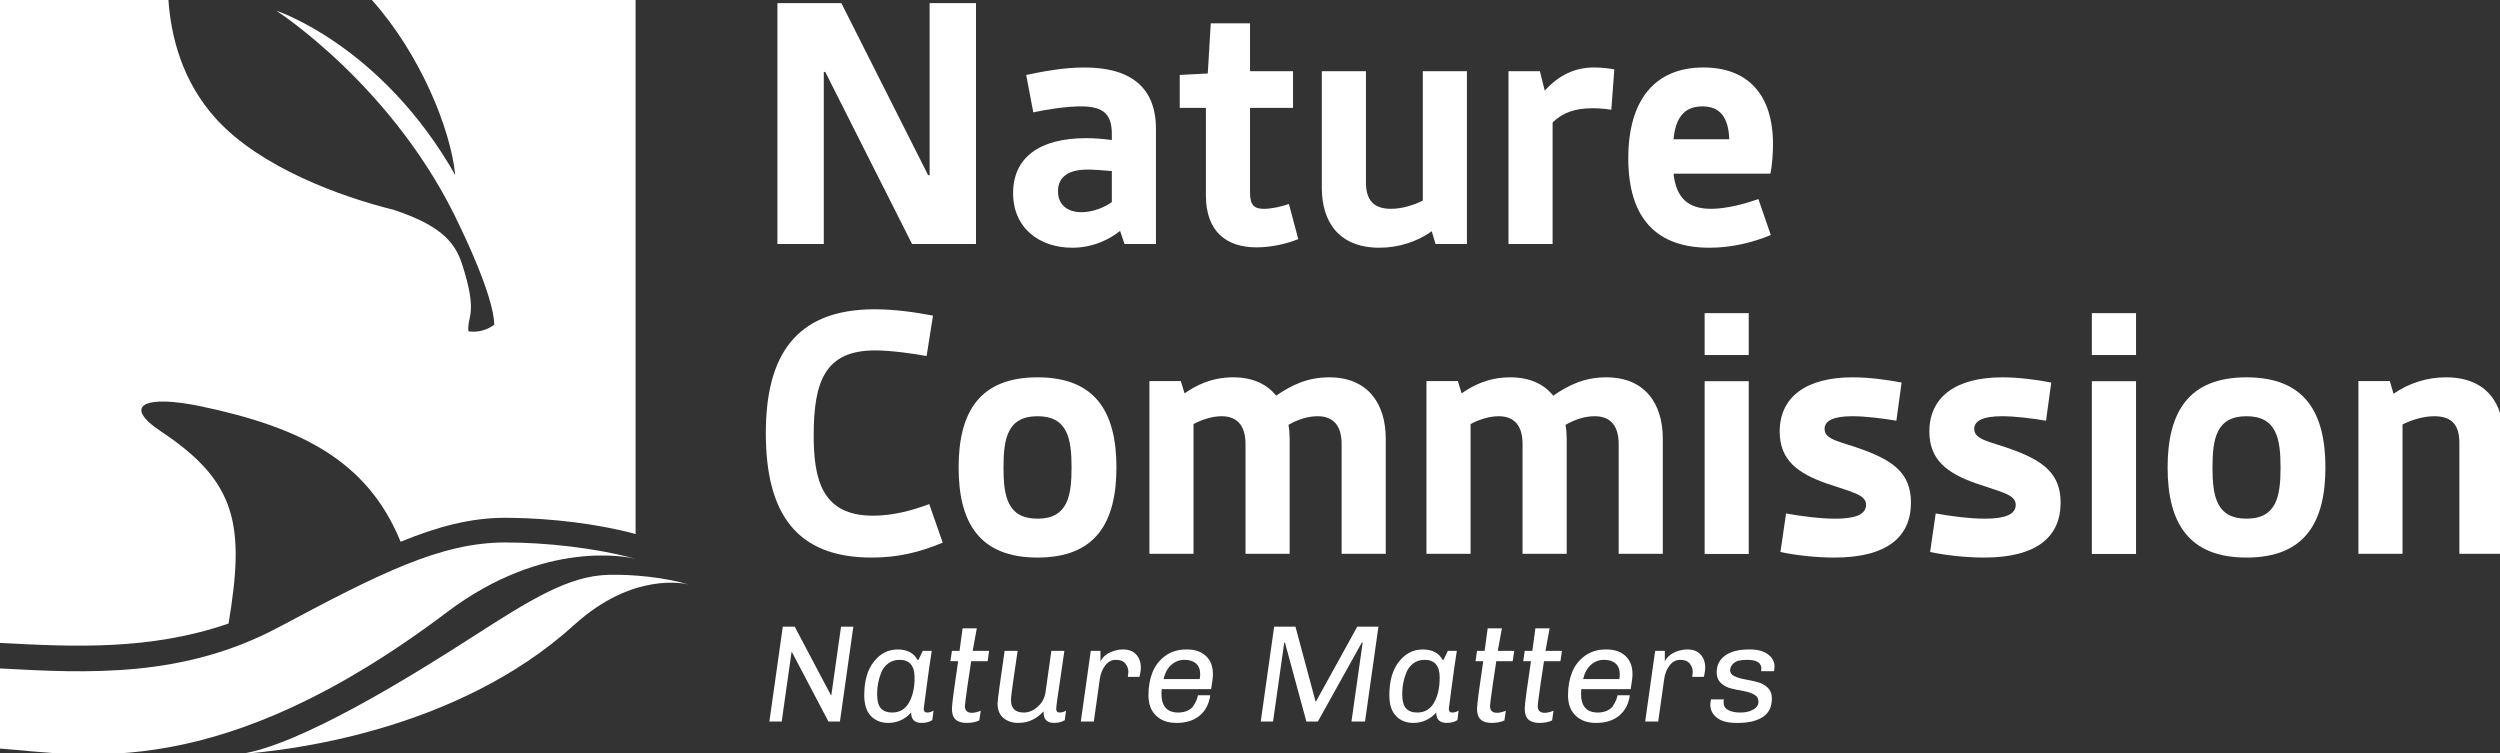
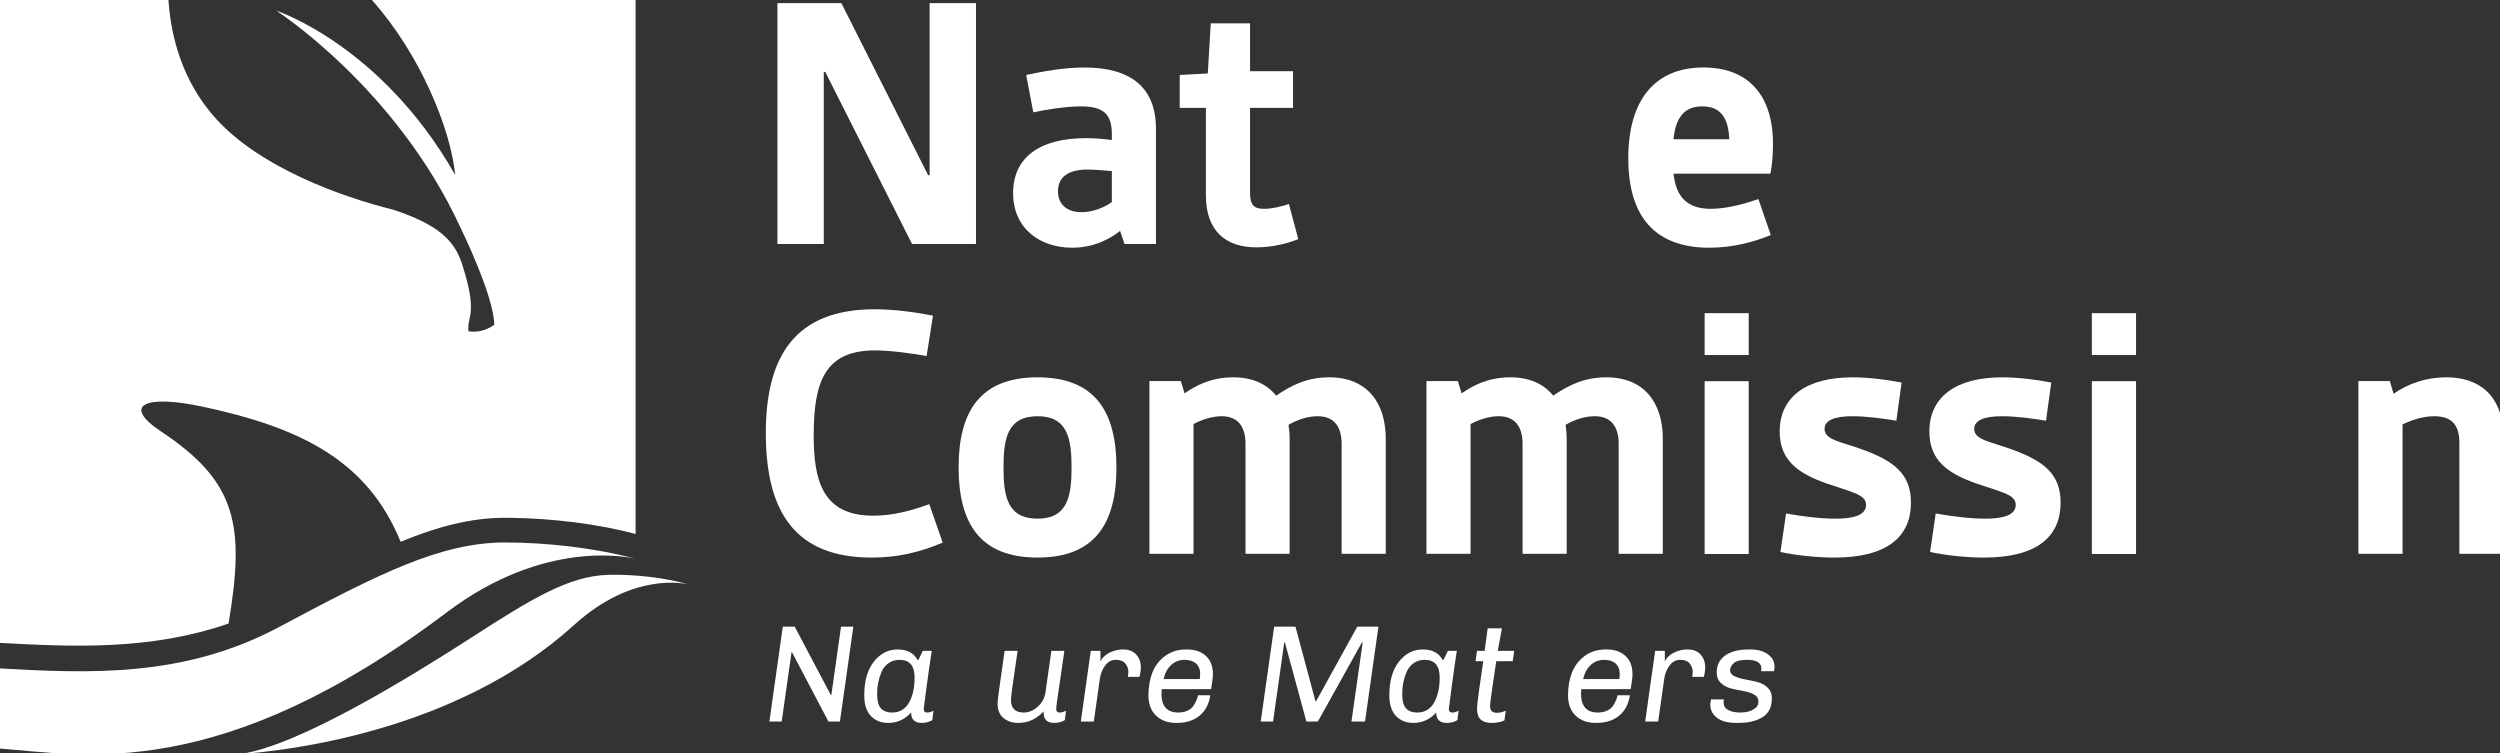
<svg xmlns="http://www.w3.org/2000/svg" width="100%" height="100%" viewBox="0 0 468 141" version="1.1" xml:space="preserve" style="fill-rule:evenodd;clip-rule:evenodd;stroke-linejoin:round;stroke-miterlimit:1.414;">
  <rect x="0" y="0" width="468" height="141" fill="#333333" stroke="none" />
  <g transform="matrix(0.336,0,0,0.336,-9.54778e-14,5.68434e-14)">
    <g transform="matrix(5.556,0,0,5.556,435.518,349.133)">
      <path d="M0,9.514L-1.235,9.514L0.111,0L1.304,0L4.937,6.879L4.978,6.865L5.95,0L7.184,0L5.839,9.514L4.687,9.514L1.026,2.552L0.985,2.566L0,9.514Z" style="fill:white;fill-rule:nonzero;" />
    </g>
    <g transform="matrix(5.556,0,0,5.556,481.513,377.257)">
      <path d="M0,1.817C0,0.384 0.321,-0.739 0.964,-1.553C1.607,-2.367 2.402,-2.774 3.349,-2.774C4.297,-2.774 4.96,-2.427 5.34,-1.734L5.437,-1.734L5.867,-2.635L6.768,-2.635C6.62,-1.72 6.449,-0.527 6.255,0.943C6.061,2.413 5.964,3.158 5.964,3.176C5.964,3.426 6.077,3.551 6.303,3.551C6.53,3.551 6.745,3.486 6.948,3.356L6.824,4.313C6.528,4.498 6.172,4.591 5.755,4.591C5.053,4.591 4.701,4.244 4.701,3.551C4.064,4.244 3.301,4.591 2.413,4.591C1.683,4.591 1.098,4.357 0.659,3.89C0.219,3.424 0,2.732 0,1.817M1.29,1.644C1.29,2.369 1.419,2.869 1.678,3.141C1.937,3.414 2.312,3.551 2.802,3.551C3.541,3.551 4.1,3.222 4.48,2.566C4.859,1.91 5.048,1.068 5.048,0.042C5.048,-1.142 4.545,-1.734 3.537,-1.734C3.111,-1.734 2.741,-1.62 2.427,-1.394C2.113,-1.167 1.877,-0.869 1.72,-0.499C1.433,0.204 1.29,0.918 1.29,1.644" style="fill:white;fill-rule:nonzero;" />
    </g>
    <g transform="matrix(5.556,0,0,5.556,531.44,367.856)">
-       <path d="M0,3.079L0.43,0.097L-0.346,0.097L-0.194,-0.943L0.569,-0.943L0.874,-3.204L2.302,-3.204L1.886,-0.943L3.537,-0.943L3.384,0.097L1.734,0.097C1.687,0.402 1.628,0.809 1.554,1.318C1.479,1.826 1.433,2.127 1.415,2.219L1.304,3.024C1.174,3.93 1.109,4.452 1.109,4.591C1.109,5.044 1.341,5.27 1.803,5.27C2.062,5.27 2.358,5.201 2.691,5.062L2.552,6.033C2.2,6.2 1.778,6.283 1.283,6.283C0.788,6.283 0.418,6.169 0.173,5.943C-0.072,5.717 -0.194,5.353 -0.194,4.854C-0.194,4.623 -0.13,4.032 0,3.079" style="fill:white;fill-rule:nonzero;" />
-     </g>
+       </g>
    <g transform="matrix(5.556,0,0,5.556,555.787,373.48)">
      <path d="M0,3.315C0,3.028 0.236,1.272 0.708,-1.955L2.011,-1.955L1.678,0.333C1.457,1.785 1.345,2.668 1.345,2.982C1.345,3.814 1.775,4.23 2.635,4.23C3.125,4.23 3.585,4.038 4.015,3.655C4.445,3.271 4.707,2.807 4.799,2.261L5.395,-1.955L6.699,-1.955L6.283,0.915C6.015,2.654 5.881,3.641 5.881,3.877C5.881,4.112 5.994,4.23 6.221,4.23C6.447,4.23 6.662,4.165 6.866,4.036L6.74,4.993C6.445,5.178 6.089,5.27 5.673,5.27C4.97,5.27 4.618,4.928 4.618,4.244L4.618,4.106C4.332,4.429 3.976,4.704 3.551,4.931C3.125,5.157 2.626,5.27 2.053,5.27C1.48,5.27 0.994,5.109 0.597,4.785C0.199,4.462 0,3.971 0,3.315" style="fill:white;fill-rule:nonzero;" />
    </g>
    <g transform="matrix(5.556,0,0,5.556,609.414,361.844)">
      <path d="M0,7.226L-1.304,7.226L-0.305,0.139L0.666,0.139L0.666,1.193C0.924,0.685 1.396,0.329 2.081,0.125C2.349,0.042 2.635,0 2.94,0C3.504,0 3.941,0.169 4.251,0.507C4.561,0.844 4.715,1.286 4.715,1.831C4.715,1.97 4.697,2.148 4.66,2.365C4.623,2.583 4.591,2.71 4.563,2.746L3.412,2.746C3.449,2.497 3.467,2.335 3.467,2.261C3.467,1.956 3.368,1.676 3.169,1.422C2.97,1.168 2.651,1.04 2.212,1.04C1.773,1.04 1.41,1.237 1.124,1.63C0.837,2.023 0.661,2.478 0.596,2.996L0,7.226Z" style="fill:white;fill-rule:nonzero;" />
    </g>
    <g transform="matrix(5.556,0,0,5.556,644.048,365.931)">
      <path d="M0,5.894C-0.504,5.404 -0.756,4.729 -0.756,3.869C-0.756,3.01 -0.622,2.242 -0.354,1.567C-0.086,0.892 0.34,0.34 0.922,-0.09C1.505,-0.52 2.207,-0.735 3.031,-0.735L3.128,-0.735C3.913,-0.735 4.539,-0.518 5.007,-0.083C5.474,0.352 5.707,0.952 5.707,1.72L5.707,1.872C5.707,2.067 5.647,2.524 5.527,3.245L0.576,3.245C0.557,3.449 0.548,3.597 0.548,3.689C0.548,4.956 1.107,5.589 2.226,5.589C2.586,5.589 2.903,5.524 3.176,5.395C3.449,5.265 3.65,5.095 3.779,4.882C4.01,4.521 4.154,4.18 4.209,3.856L5.443,3.856C5.323,4.725 4.969,5.404 4.383,5.894C3.795,6.384 3.031,6.629 2.087,6.629L2.032,6.629C1.181,6.629 0.504,6.384 0,5.894M0.756,2.233L4.389,2.233C4.417,2.048 4.431,1.882 4.431,1.734C4.431,1.272 4.292,0.918 4.015,0.673C3.738,0.428 3.352,0.305 2.857,0.305C2.362,0.305 1.928,0.467 1.554,0.791C1.179,1.114 0.913,1.595 0.756,2.233" style="fill:white;fill-rule:nonzero;" />
    </g>
    <g transform="matrix(5.556,0,0,5.556,709.271,349.133)">
      <path d="M0,9.514L-1.235,9.514L0.111,0L2.247,0L4.257,7.489L4.313,7.489L8.446,0L10.568,0L9.223,9.514L7.863,9.514L8.987,1.595L8.903,1.595L4.493,9.514L3.342,9.514L1.192,1.595L1.123,1.595L0,9.514Z" style="fill:white;fill-rule:nonzero;" />
    </g>
    <g transform="matrix(5.556,0,0,5.556,774.066,377.257)">
      <path d="M0,1.817C0,0.384 0.321,-0.739 0.964,-1.553C1.607,-2.367 2.402,-2.774 3.349,-2.774C4.297,-2.774 4.96,-2.427 5.34,-1.734L5.437,-1.734L5.867,-2.635L6.768,-2.635C6.62,-1.72 6.449,-0.527 6.255,0.943C6.061,2.413 5.964,3.158 5.964,3.176C5.964,3.426 6.077,3.551 6.303,3.551C6.53,3.551 6.745,3.486 6.948,3.356L6.824,4.313C6.527,4.498 6.172,4.591 5.755,4.591C5.053,4.591 4.701,4.244 4.701,3.551C4.064,4.244 3.301,4.591 2.413,4.591C1.683,4.591 1.098,4.357 0.659,3.89C0.219,3.424 0,2.732 0,1.817M1.29,1.644C1.29,2.369 1.419,2.869 1.678,3.141C1.937,3.414 2.311,3.551 2.802,3.551C3.541,3.551 4.1,3.222 4.479,2.566C4.859,1.91 5.048,1.068 5.048,0.042C5.048,-1.142 4.544,-1.734 3.537,-1.734C3.111,-1.734 2.741,-1.62 2.427,-1.394C2.113,-1.167 1.877,-0.869 1.72,-0.499C1.433,0.204 1.29,0.918 1.29,1.644" style="fill:white;fill-rule:nonzero;" />
    </g>
    <g transform="matrix(5.556,0,0,5.556,823.995,367.856)">
      <path d="M0,3.079L0.43,0.097L-0.346,0.097L-0.194,-0.943L0.569,-0.943L0.874,-3.204L2.302,-3.204L1.886,-0.943L3.537,-0.943L3.384,0.097L1.734,0.097C1.687,0.402 1.628,0.809 1.554,1.318C1.479,1.826 1.433,2.127 1.415,2.219L1.304,3.024C1.174,3.93 1.109,4.452 1.109,4.591C1.109,5.044 1.341,5.27 1.803,5.27C2.062,5.27 2.358,5.201 2.691,5.062L2.552,6.033C2.2,6.2 1.778,6.283 1.283,6.283C0.788,6.283 0.418,6.169 0.173,5.943C-0.072,5.717 -0.194,5.353 -0.194,4.854C-0.194,4.623 -0.13,4.032 0,3.079" style="fill:white;fill-rule:nonzero;" />
    </g>
    <g transform="matrix(5.556,0,0,5.556,850.575,367.856)">
-       <path d="M0,3.079L0.43,0.097L-0.346,0.097L-0.194,-0.943L0.569,-0.943L0.874,-3.204L2.302,-3.204L1.886,-0.943L3.537,-0.943L3.384,0.097L1.734,0.097C1.687,0.402 1.627,0.809 1.554,1.318C1.479,1.826 1.433,2.127 1.415,2.219L1.304,3.024C1.174,3.93 1.109,4.452 1.109,4.591C1.109,5.044 1.341,5.27 1.803,5.27C2.061,5.27 2.358,5.201 2.691,5.062L2.552,6.033C2.2,6.2 1.778,6.283 1.283,6.283C0.788,6.283 0.418,6.169 0.173,5.943C-0.072,5.717 -0.194,5.353 -0.194,4.854C-0.194,4.623 -0.13,4.032 0,3.079" style="fill:white;fill-rule:nonzero;" />
-     </g>
+       </g>
    <g transform="matrix(5.556,0,0,5.556,877.813,365.931)">
      <path d="M0,5.894C-0.504,5.404 -0.756,4.729 -0.756,3.869C-0.756,3.01 -0.622,2.242 -0.354,1.567C-0.086,0.892 0.34,0.34 0.922,-0.09C1.505,-0.52 2.207,-0.735 3.03,-0.735L3.127,-0.735C3.913,-0.735 4.539,-0.518 5.007,-0.083C5.473,0.352 5.707,0.952 5.707,1.72L5.707,1.872C5.707,2.067 5.647,2.524 5.527,3.245L0.576,3.245C0.557,3.449 0.548,3.597 0.548,3.689C0.548,4.956 1.107,5.589 2.226,5.589C2.586,5.589 2.903,5.524 3.176,5.395C3.449,5.265 3.65,5.095 3.779,4.882C4.01,4.521 4.154,4.18 4.209,3.856L5.443,3.856C5.323,4.725 4.969,5.404 4.383,5.894C3.795,6.384 3.03,6.629 2.087,6.629L2.031,6.629C1.181,6.629 0.504,6.384 0,5.894M0.756,2.233L4.389,2.233C4.417,2.048 4.431,1.882 4.431,1.734C4.431,1.272 4.292,0.918 4.015,0.673C3.738,0.428 3.352,0.305 2.857,0.305C2.362,0.305 1.928,0.467 1.554,0.791C1.179,1.114 0.913,1.595 0.756,2.233" style="fill:white;fill-rule:nonzero;" />
    </g>
    <g transform="matrix(5.556,0,0,5.556,923.849,361.844)">
      <path d="M0,7.226L-1.304,7.226L-0.305,0.139L0.666,0.139L0.666,1.193C0.924,0.685 1.396,0.329 2.081,0.125C2.349,0.042 2.635,0 2.94,0C3.505,0 3.941,0.169 4.251,0.507C4.561,0.844 4.716,1.286 4.716,1.831C4.716,1.97 4.697,2.148 4.66,2.365C4.623,2.583 4.591,2.71 4.563,2.746L3.412,2.746C3.449,2.497 3.467,2.335 3.467,2.261C3.467,1.956 3.368,1.676 3.169,1.422C2.97,1.168 2.651,1.04 2.212,1.04C1.773,1.04 1.41,1.237 1.124,1.63C0.837,2.023 0.661,2.478 0.597,2.996L0,7.226Z" style="fill:white;fill-rule:nonzero;" />
    </g>
    <g transform="matrix(5.556,0,0,5.556,981.251,391.277)">
      <path d="M0,-3.231L0.014,-3.383C0.014,-3.966 -0.467,-4.258 -1.428,-4.258C-2.057,-4.258 -2.496,-4.149 -2.746,-3.931C-2.995,-3.714 -3.12,-3.476 -3.12,-3.217C-3.12,-2.958 -2.977,-2.759 -2.691,-2.621C-2.404,-2.482 -2.055,-2.375 -1.643,-2.302C-1.232,-2.228 -0.821,-2.14 -0.409,-2.038C0.002,-1.936 0.352,-1.749 0.638,-1.476C0.924,-1.204 1.068,-0.846 1.068,-0.402C1.068,0.468 0.761,1.096 0.146,1.485C-0.469,1.873 -1.28,2.067 -2.288,2.067L-2.496,2.067C-3.356,2.067 -4.006,1.894 -4.445,1.547C-4.884,1.2 -5.104,0.768 -5.104,0.25C-5.104,0.13 -5.092,0.012 -5.069,-0.103C-5.046,-0.219 -5.034,-0.281 -5.034,-0.291L-3.744,-0.291L-3.772,-0.097L-3.772,0.028C-3.772,0.361 -3.62,0.611 -3.314,0.777C-3.01,0.943 -2.6,1.027 -2.087,1.027C-1.574,1.027 -1.144,0.928 -0.797,0.728C-0.451,0.53 -0.277,0.269 -0.277,-0.055C-0.277,-0.378 -0.421,-0.619 -0.707,-0.776C-0.994,-0.933 -1.343,-1.049 -1.755,-1.123C-2.166,-1.197 -2.577,-1.282 -2.989,-1.379C-3.4,-1.476 -3.749,-1.659 -4.036,-1.927C-4.322,-2.195 -4.466,-2.552 -4.466,-2.995C-4.466,-3.716 -4.184,-4.28 -3.62,-4.688C-3.056,-5.094 -2.261,-5.298 -1.234,-5.298L-1.109,-5.298C-0.361,-5.298 0.234,-5.136 0.673,-4.812C1.112,-4.488 1.332,-4.081 1.332,-3.592C1.332,-3.388 1.313,-3.231 1.276,-3.12L-0.014,-3.12C-0.014,-3.166 -0.009,-3.203 0,-3.231" style="fill:white;fill-rule:nonzero;" />
    </g>
    <g transform="matrix(5.556,0,0,5.556,433.133,135.931)">
      <path d="M0,-24.149L6.413,-24.149L15.112,-6.9L15.262,-6.9L15.262,-24.149L19.912,-24.149L19.912,0L13.499,0L4.8,-17.249L4.65,-17.249L4.65,0L0,0L0,-24.149Z" style="fill:white;fill-rule:nonzero;" />
    </g>
    <g transform="matrix(5.556,0,0,5.556,605.072,98.638)">
      <path d="M0,-3.899C0.938,-3.899 1.688,-3.824 2.588,-3.712L2.588,-4.312C2.588,-6.261 1.8,-7.087 -0.524,-7.087C-1.912,-7.087 -3.937,-6.787 -5.287,-6.487L-6,-10.237C-4.387,-10.574 -2.287,-10.986 -0.15,-10.986C4.462,-10.986 7.013,-8.999 7.013,-4.837L7.013,6.713L3.862,6.713L3.413,5.4C2.437,6.187 0.788,7.087 -1.387,7.087C-4.612,7.087 -7.312,5.175 -7.312,1.613C-7.312,-1.912 -4.724,-3.899 0,-3.899M-0.45,3.525C0.75,3.525 1.913,3.001 2.588,2.513L2.588,-0.599C1.8,-0.675 0.75,-0.75 0.15,-0.75C-1.724,-0.75 -2.812,-0.037 -2.812,1.425C-2.812,2.775 -1.875,3.525 -0.45,3.525" style="fill:white;fill-rule:nonzero;" />
    </g>
    <g transform="matrix(5.556,0,0,5.556,671.86,90.721)">
      <path d="M0,-5.511L-2.625,-5.511L-2.625,-8.812L0.188,-8.961L0.488,-13.986L4.425,-13.986L4.425,-9.186L8.737,-9.186L8.737,-5.511L4.425,-5.511L4.425,3.001C4.425,4.238 4.837,4.613 5.812,4.613C6.6,4.613 7.574,4.388 8.325,4.126L9.262,7.65C8.137,8.1 6.637,8.475 5.062,8.475C2.063,8.475 0,6.901 0,3.263L0,-5.511Z" style="fill:white;fill-rule:nonzero;" />
    </g>
    <g transform="matrix(5.556,0,0,5.556,736.446,138.013)">
-       <path d="M0,-17.699L4.425,-17.699L4.425,-6.562C4.425,-4.875 5.1,-3.9 6.937,-3.9C8.1,-3.9 9.3,-4.312 10.125,-4.725L10.125,-17.699L14.55,-17.699L14.55,-0.375L11.399,-0.375L11.025,-1.649C9.562,-0.6 7.687,0 5.775,0C1.688,0 0,-2.624 0,-6L0,-17.699Z" style="fill:white;fill-rule:nonzero;" />
-     </g>
+       </g>
    <g transform="matrix(5.556,0,0,5.556,840.444,133.846)">
-       <path d="M0,-16.949L3.149,-16.949L3.637,-14.999C5.062,-16.574 6.674,-17.324 8.587,-17.324C9.187,-17.324 10.012,-17.249 10.612,-17.136L10.312,-13.087C9.562,-13.199 8.962,-13.236 8.437,-13.236C6.562,-13.236 5.4,-12.749 4.424,-11.812L4.424,0.375L0,0.375L0,-16.949Z" style="fill:white;fill-rule:nonzero;" />
-     </g>
+       </g>
    <g transform="matrix(5.556,0,0,5.556,949.066,138.014)">
      <path d="M0,-18.074C4.462,-18.074 6.974,-15.337 6.974,-10.387C6.974,-9.525 6.9,-8.287 6.712,-7.424L-3,-7.424C-2.737,-4.987 -1.537,-3.9 0.75,-3.9C2.362,-3.9 4.2,-4.424 5.512,-4.875L6.75,-1.275C4.95,-0.525 2.849,0 0.6,0C-4.687,0 -7.537,-2.925 -7.537,-8.962C-7.537,-14.812 -4.875,-18.074 0,-18.074M2.588,-10.874C2.512,-13.049 1.688,-14.174 -0.112,-14.174C-2.025,-14.174 -2.812,-12.899 -3,-10.874L2.588,-10.874Z" style="fill:white;fill-rule:nonzero;" />
    </g>
    <g transform="matrix(5.556,0,0,5.556,426.674,241.685)">
      <path d="M0,-0.074C0,-7.761 2.925,-12.486 10.912,-12.486C12.938,-12.486 14.999,-12.186 16.762,-11.849L16.124,-7.799C14.662,-8.061 12.525,-8.361 10.95,-8.361C5.962,-8.361 4.8,-5.287 4.8,0.15C4.8,4.65 5.662,8.213 10.762,8.213C12.675,8.213 14.587,7.726 16.387,7.05L17.737,10.912C15.412,11.887 13.237,12.412 10.612,12.412C3,12.412 0,7.913 0,-0.074" style="fill:white;fill-rule:nonzero;" />
    </g>
    <g transform="matrix(5.556,0,0,5.556,578.047,310.643)">
      <path d="M0,-18.074C5.813,-18.074 7.913,-14.586 7.913,-9.037C7.913,-3.487 5.813,0 0,0C-5.812,0 -7.912,-3.487 -7.912,-9.037C-7.912,-14.586 -5.812,-18.074 0,-18.074M0,-3.9C3.038,-3.9 3.413,-6.187 3.413,-9.037C3.413,-11.887 3.038,-14.174 0,-14.174C-3.037,-14.174 -3.412,-11.887 -3.412,-9.037C-3.412,-6.187 -3.037,-3.9 0,-3.9" style="fill:white;fill-rule:nonzero;" />
    </g>
    <g transform="matrix(5.556,0,0,5.556,640.386,306.476)">
      <path d="M0,-16.949L3.15,-16.949L3.525,-15.712C4.537,-16.424 6.112,-17.324 8.4,-17.324C10.349,-17.324 11.774,-16.649 12.712,-15.487C14.249,-16.536 15.824,-17.324 18.036,-17.324C21.861,-17.324 23.699,-14.736 23.699,-11.175L23.699,0.375L19.274,0.375L19.274,-10.649C19.274,-12.374 18.524,-13.424 16.874,-13.424C15.937,-13.424 14.924,-13.124 13.949,-12.561C14.024,-12.112 14.062,-11.661 14.062,-11.175L14.062,0.375L9.637,0.375L9.637,-10.649C9.637,-12.374 8.887,-13.424 7.237,-13.424C6.262,-13.424 5.175,-13.049 4.424,-12.636L4.424,0.375L0,0.375L0,-16.949Z" style="fill:white;fill-rule:nonzero;" />
    </g>
    <g transform="matrix(5.556,0,0,5.556,794.742,306.476)">
      <path d="M0,-16.949L3.149,-16.949L3.525,-15.712C4.537,-16.424 6.112,-17.324 8.4,-17.324C10.349,-17.324 11.774,-16.649 12.711,-15.487C14.249,-16.536 15.823,-17.324 18.036,-17.324C21.861,-17.324 23.699,-14.736 23.699,-11.175L23.699,0.375L19.274,0.375L19.274,-10.649C19.274,-12.374 18.524,-13.424 16.874,-13.424C15.937,-13.424 14.924,-13.124 13.949,-12.561C14.024,-12.112 14.062,-11.661 14.062,-11.175L14.062,0.375L9.637,0.375L9.637,-10.649C9.637,-12.374 8.886,-13.424 7.237,-13.424C6.262,-13.424 5.175,-13.049 4.424,-12.636L4.424,0.375L0,0.375L0,-16.949Z" style="fill:white;fill-rule:nonzero;" />
    </g>
    <g transform="matrix(5.556,0,0,5.556,-7438.89,-633.706)">
      <path d="M1509.83,145.459L1514.25,145.459L1514.25,149.659L1509.83,149.659L1509.83,145.459ZM1509.83,152.284L1514.25,152.284L1514.25,169.608L1509.83,169.608L1509.83,152.284Z" style="fill:white;fill-rule:nonzero;" />
    </g>
    <g transform="matrix(5.556,0,0,5.556,995.09,234.808)">
      <path d="M0,9.226C1.424,9.488 3.375,9.75 4.949,9.75C6.824,9.75 8.024,9.376 8.024,8.363C8.024,7.313 6.561,7.088 4.087,6.226C1.2,5.213 -0.638,3.901 -0.638,1.013C-0.638,-2.436 1.987,-4.424 6.674,-4.424C8.249,-4.424 10.086,-4.198 11.586,-3.898L11.062,-0.074C9.749,-0.299 7.987,-0.524 6.637,-0.524C4.761,-0.524 3.862,-0.074 3.862,0.751C3.862,1.876 5.549,2.026 7.761,2.851C10.799,3.976 12.524,5.251 12.524,8.138C12.524,11.55 10.161,13.65 4.837,13.65C3.075,13.65 0.975,13.426 -0.563,13.088L0,9.226Z" style="fill:white;fill-rule:nonzero;" />
    </g>
    <g transform="matrix(5.556,0,0,5.556,1078.47,234.808)">
      <path d="M0,9.226C1.424,9.488 3.375,9.75 4.949,9.75C6.824,9.75 8.024,9.376 8.024,8.363C8.024,7.313 6.562,7.088 4.087,6.226C1.2,5.213 -0.637,3.901 -0.637,1.013C-0.637,-2.436 1.987,-4.424 6.675,-4.424C8.249,-4.424 10.087,-4.198 11.586,-3.898L11.061,-0.074C9.749,-0.299 7.987,-0.524 6.637,-0.524C4.762,-0.524 3.862,-0.074 3.862,0.751C3.862,1.876 5.549,2.026 7.762,2.851C10.799,3.976 12.524,5.251 12.524,8.138C12.524,11.55 10.162,13.65 4.837,13.65C3.075,13.65 0.975,13.426 -0.562,13.088L0,9.226Z" style="fill:white;fill-rule:nonzero;" />
    </g>
    <g transform="matrix(5.556,0,0,5.556,-7438.89,-633.706)">
      <path d="M1548.66,145.459L1553.09,145.459L1553.09,149.659L1548.66,149.659L1548.66,145.459ZM1548.66,152.284L1553.09,152.284L1553.09,169.608L1548.66,169.608L1548.66,152.284Z" style="fill:white;fill-rule:nonzero;" />
    </g>
    <g transform="matrix(5.556,0,0,5.556,1251.63,310.643)">
-       <path d="M0,-18.074C5.813,-18.074 7.912,-14.586 7.912,-9.037C7.912,-3.487 5.813,0 0,0C-5.812,0 -7.912,-3.487 -7.912,-9.037C-7.912,-14.586 -5.812,-18.074 0,-18.074M0,-3.9C3.037,-3.9 3.413,-6.187 3.413,-9.037C3.413,-11.887 3.037,-14.174 0,-14.174C-3.037,-14.174 -3.412,-11.887 -3.412,-9.037C-3.412,-6.187 -3.037,-3.9 0,-3.9" style="fill:white;fill-rule:nonzero;" />
-     </g>
+       </g>
    <g transform="matrix(5.556,0,0,5.556,1313.97,306.476)">
      <path d="M0,-16.949L3.149,-16.949L3.524,-15.673C5.025,-16.724 6.862,-17.324 8.774,-17.324C12.862,-17.324 14.549,-14.699 14.549,-11.324L14.549,0.375L10.124,0.375L10.124,-10.762C10.124,-12.449 9.449,-13.424 7.612,-13.424C6.449,-13.424 5.249,-13.012 4.425,-12.599L4.425,0.375L0,0.375L0,-16.949Z" style="fill:white;fill-rule:nonzero;" />
    </g>
    <g transform="matrix(5.556,0,0,5.556,353.889,425.641)">
      <path d="M0,-20.581C-4.096,-21.693 -9.019,-22.211 -13.059,-22.211C-19.535,-22.211 -25.748,-19.046 -35.742,-13.717C-45.321,-8.61 -54.861,-9.097 -63.7,-9.579L-63.7,-1.544C-55.343,-0.933 -41.744,2.043 -18.876,-15.22C-9.069,-22.624 -0.614,-20.732 0,-20.581" style="fill:white;fill-rule:nonzero;" />
    </g>
    <g transform="matrix(5.556,0,0,5.556,339.149,418.239)">
      <path d="M0,-17.634C-3.981,-17.546 -7.749,-15.224 -13.808,-11.32C-19.238,-7.822 -31.073,-0.422 -37.035,0.344C-32.484,0.032 -15.331,-1.838 -3.466,-12.612C2.443,-17.978 7.666,-16.759 8.05,-16.659C5.516,-17.39 2.482,-17.689 0,-17.634" style="fill:white;fill-rule:nonzero;" />
    </g>
    <g transform="matrix(5.556,0,0,5.556,207.167,362.511)">
      <path d="M0,-65.252C4.787,-59.902 7.881,-52.443 8.365,-47.691C0.96,-60.732 -9.583,-64.177 -9.583,-64.177C-9.583,-64.177 2.413,-56.467 8.869,-42.467C8.869,-42.467 12.253,-35.59 12.274,-32.69C12.274,-32.69 11.236,-31.797 9.689,-32.023C9.513,-33.579 10.708,-33.661 9.029,-38.824C8.255,-41.202 6.554,-42.752 2.177,-44.21C-3.155,-45.527 -11.119,-48.446 -15.537,-53.242C-19.044,-57.049 -20.152,-61.649 -20.397,-65.252L-37.29,-65.252L-37.29,-0.779C-30,-0.385 -22.236,0 -14.368,-2.722C-12.711,-12.613 -13.542,-16.938 -21.13,-21.975C-25.097,-24.608 -22.796,-25.711 -17.014,-24.477C-7.235,-22.391 -0.456,-19.132 2.886,-10.92C6.638,-12.459 9.907,-13.304 13.238,-13.322C13.268,-13.322 13.298,-13.323 13.328,-13.323L13.342,-13.323C13.389,-13.323 13.437,-13.322 13.484,-13.322C13.696,-13.321 13.91,-13.32 14.127,-13.316C18.024,-13.254 22.603,-12.737 26.449,-11.698L26.449,-65.252L0,-65.252Z" style="fill:white;fill-rule:nonzero;" />
    </g>
  </g>
</svg>